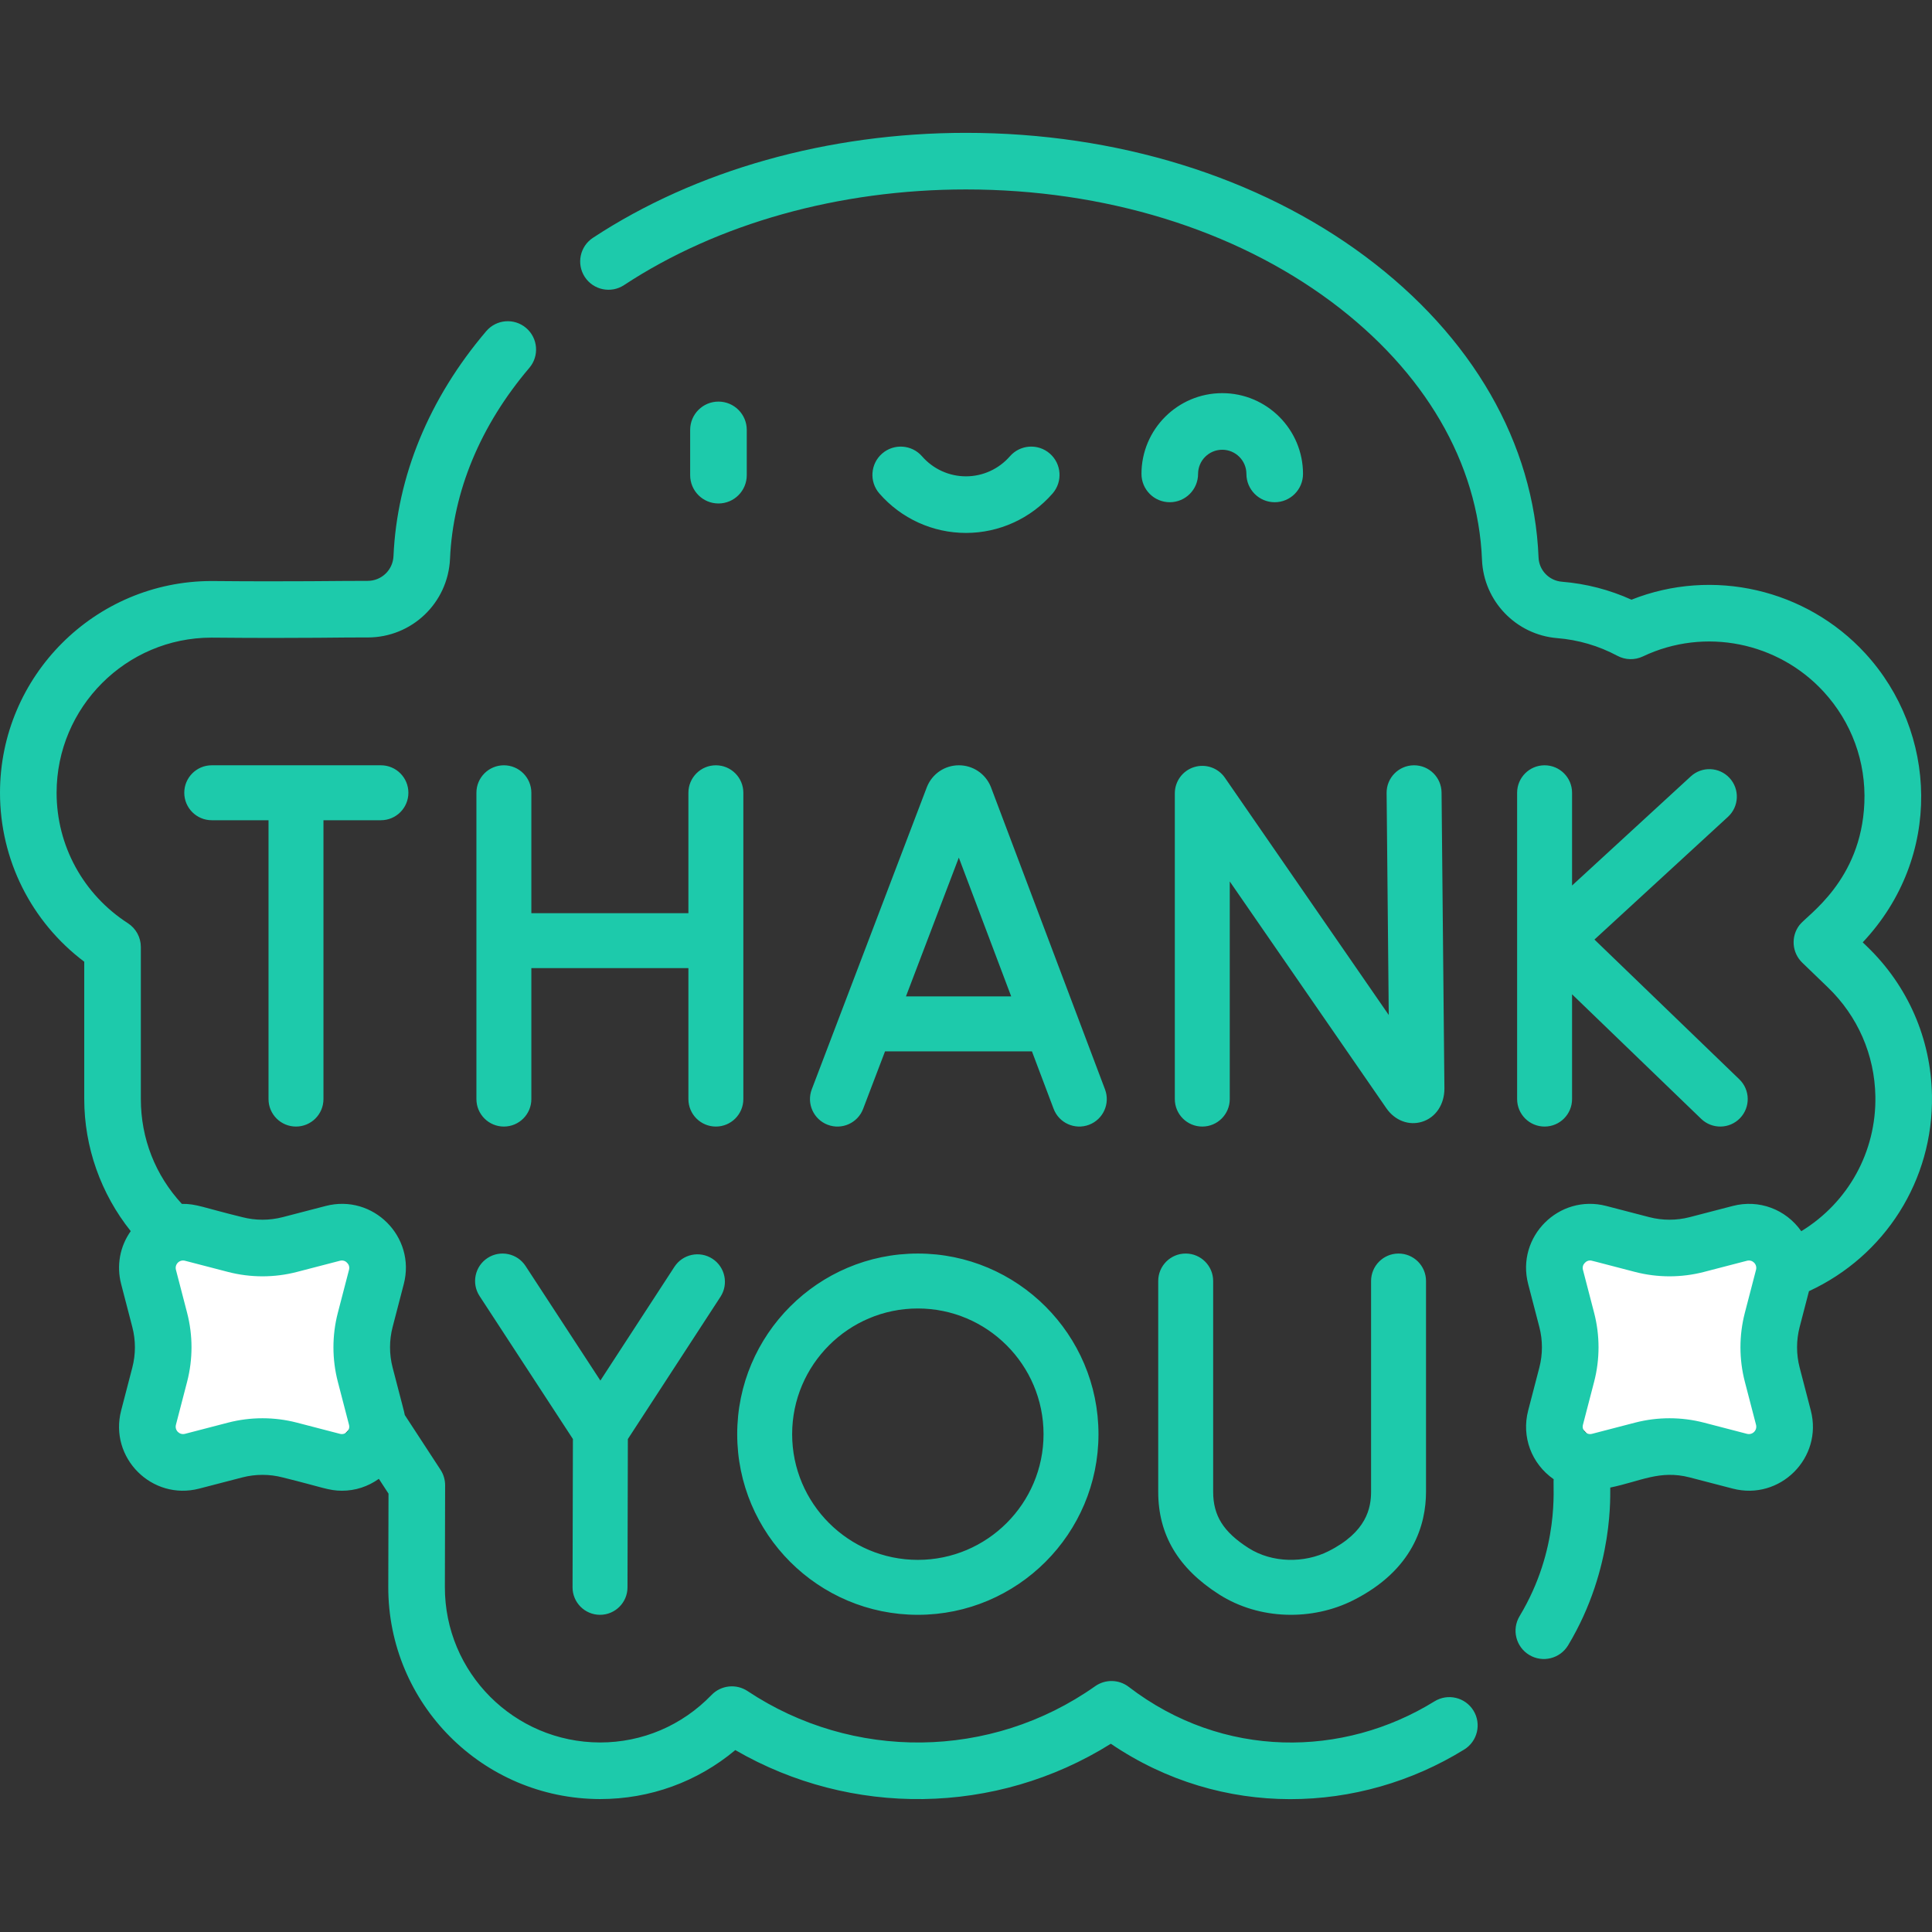
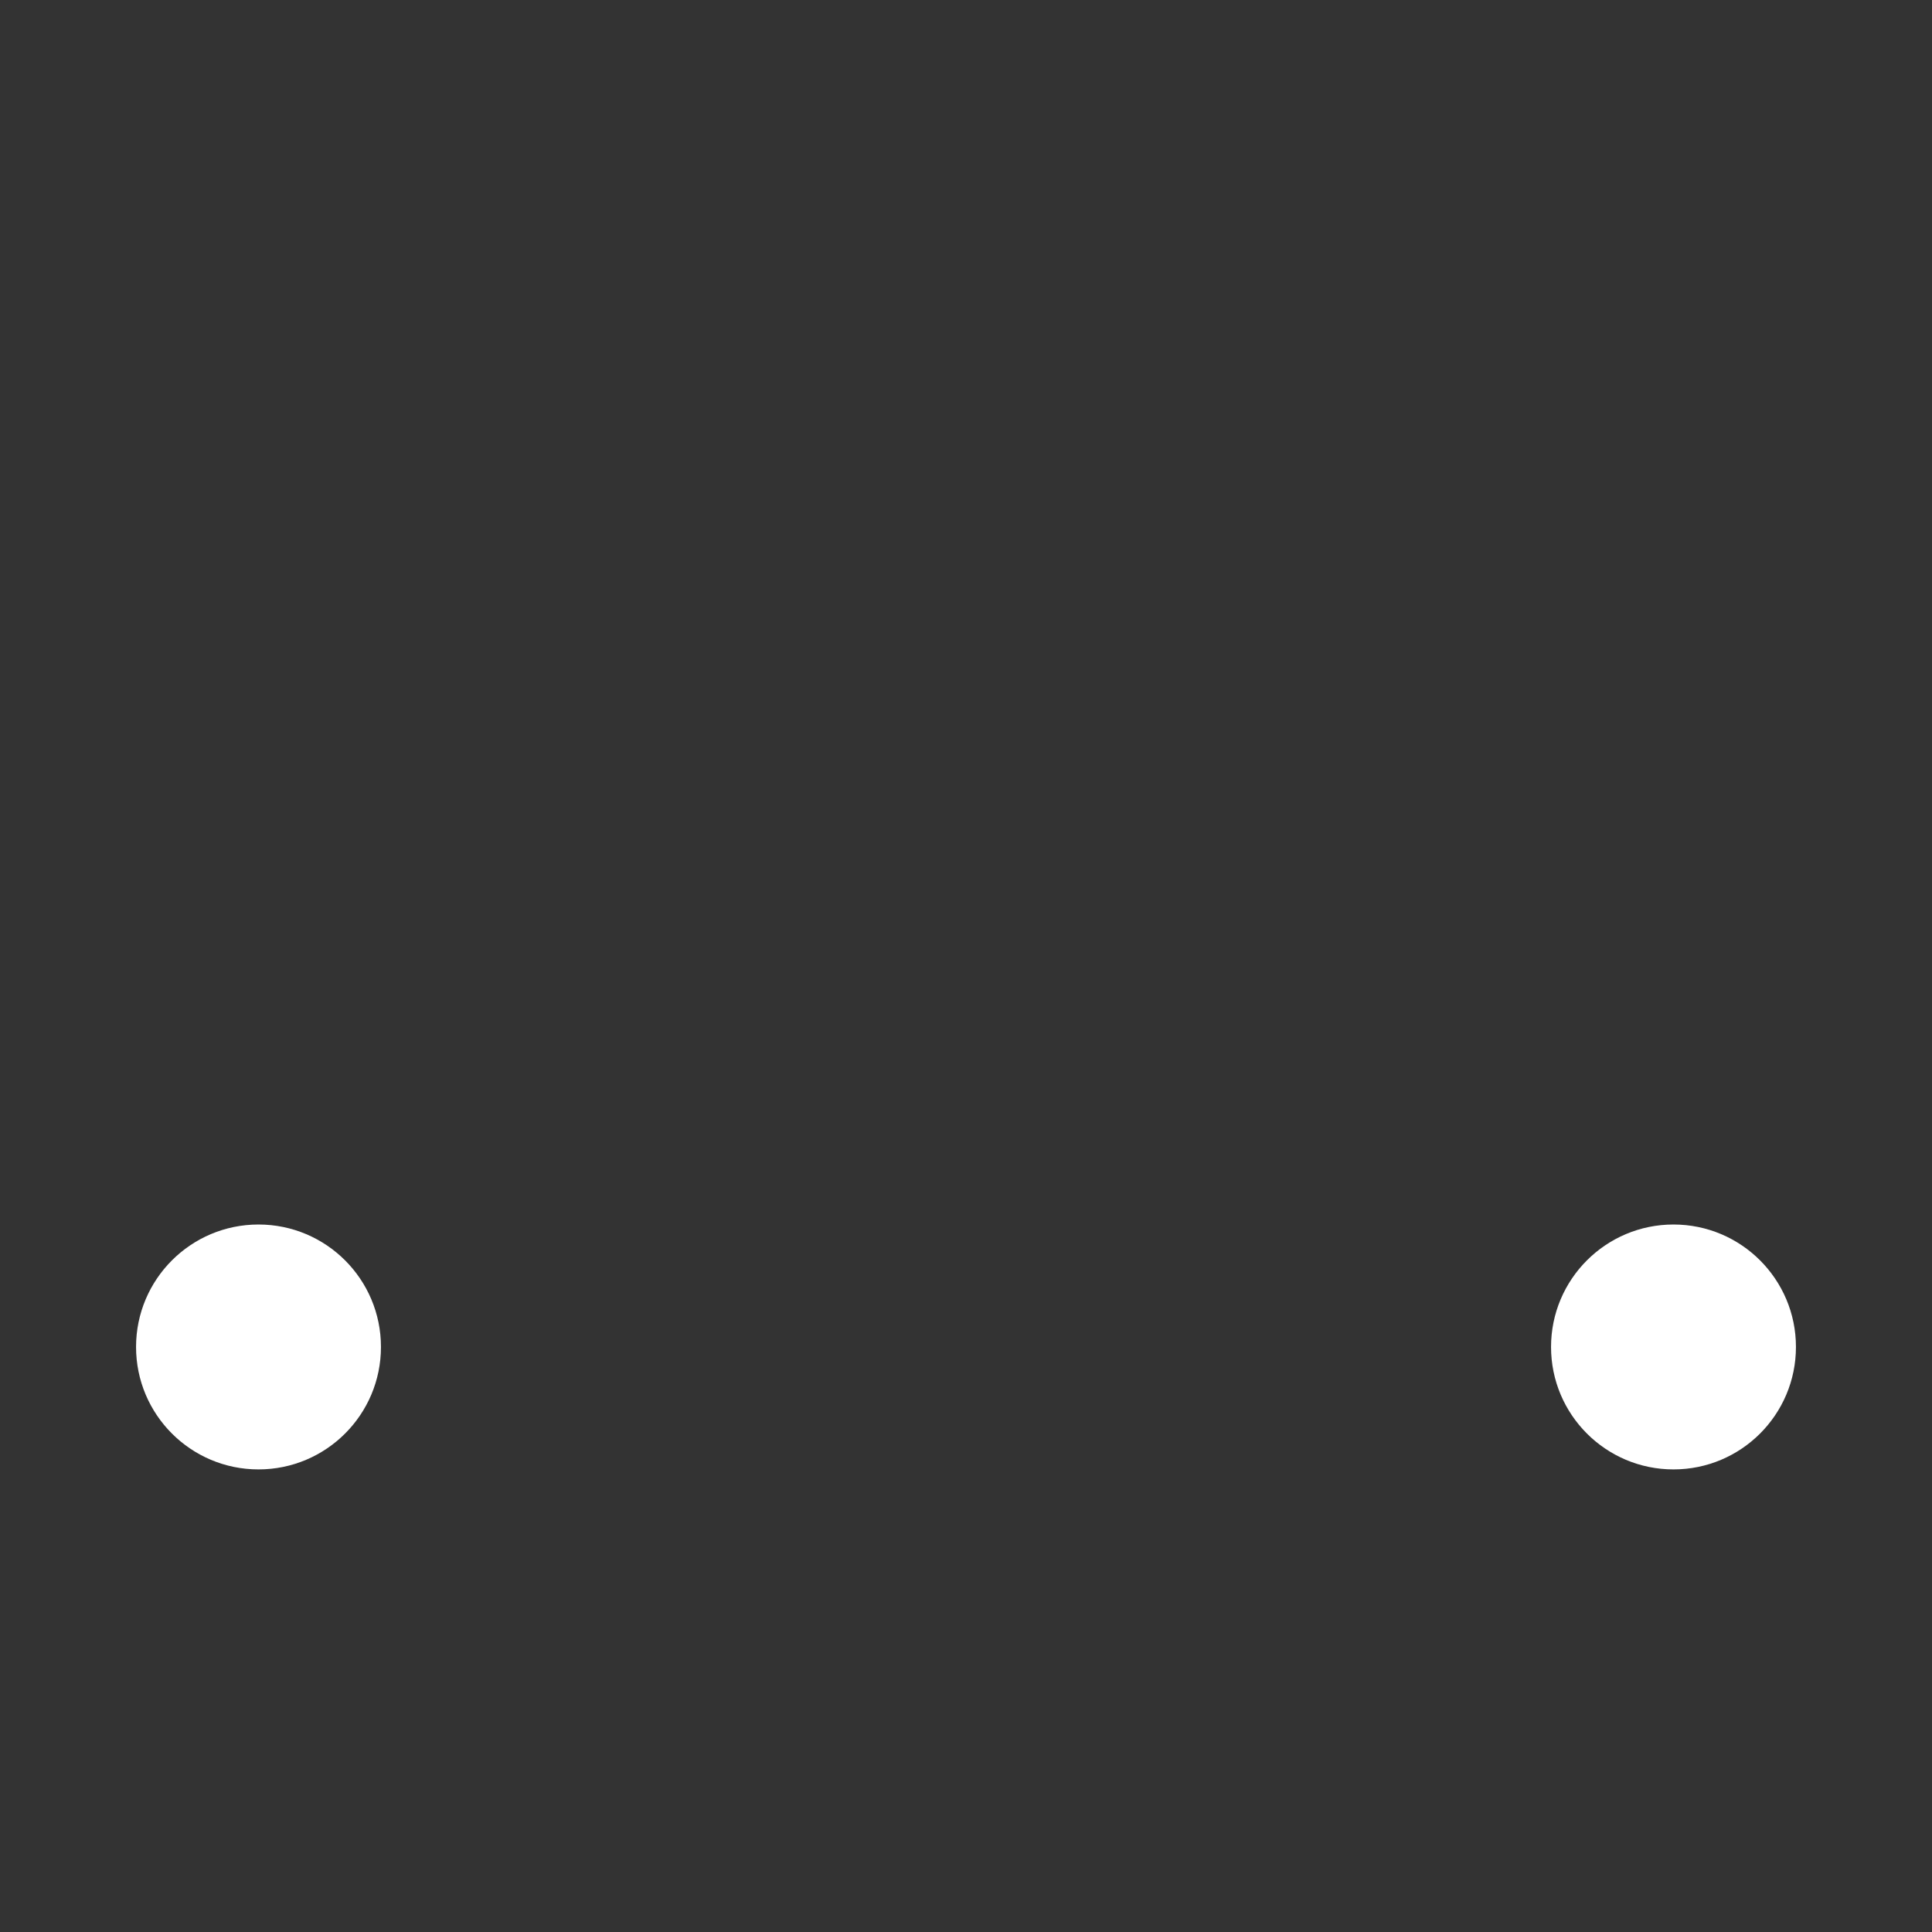
<svg xmlns="http://www.w3.org/2000/svg" width="142" height="142" viewBox="0 0 142 142" fill="none">
  <rect x="0" y="0" width="142" height="142" fill="#333333" stroke="none" />
  <g clip-path="url(#clip0)">
    <circle cx="19" cy="99" r="9" fill="white" />
    <circle cx="123" cy="99" r="9" fill="white" />
-     <path d="M54.184 105.411C54.184 112.731 60.139 118.687 67.46 118.687C74.781 118.687 80.737 112.731 80.737 105.411C80.737 98.09 74.781 92.134 67.46 92.134C60.139 92.134 54.184 98.09 54.184 105.411ZM67.46 96.172C72.554 96.172 76.699 100.317 76.699 105.411C76.699 110.505 72.554 114.649 67.46 114.649C62.366 114.649 58.222 110.505 58.222 105.411C58.222 100.317 62.366 96.172 67.46 96.172ZM52.806 29.517C51.657 29.517 50.726 30.448 50.726 31.597V34.925C50.726 36.074 51.657 37.005 52.806 37.005C53.955 37.005 54.886 36.074 54.886 34.925V31.597C54.886 30.448 53.955 29.517 52.806 29.517ZM70.998 39.17C73.438 39.17 75.758 38.113 77.363 36.272C78.118 35.405 78.027 34.092 77.161 33.337C76.294 32.582 74.981 32.672 74.226 33.538C73.411 34.474 72.234 35.01 70.998 35.01C69.761 35.01 68.585 34.474 67.77 33.539C67.015 32.673 65.701 32.582 64.835 33.337C63.969 34.092 63.879 35.405 64.634 36.272C66.239 38.114 68.559 39.17 70.998 39.17ZM105.432 125.048C98.728 129.193 89.895 129.303 82.96 123.983C82.237 123.429 81.238 123.409 80.494 123.934C72.813 129.358 62.657 129.421 54.945 124.292C54.109 123.736 52.995 123.857 52.297 124.579C50.123 126.83 47.212 128.07 44.099 128.07C37.782 128.054 32.682 122.931 32.698 116.64L32.716 109.169C32.717 108.763 32.6 108.366 32.378 108.026L29.751 104.003C29.69 103.675 29.679 103.695 28.856 100.51C28.604 99.538 28.604 98.511 28.856 97.538L29.678 94.376C30.581 90.903 27.417 87.733 23.939 88.638L20.777 89.459C19.805 89.712 18.778 89.712 17.805 89.459C14.941 88.759 14.423 88.467 13.365 88.484C11.417 86.377 10.352 83.678 10.352 80.782V69.603C10.352 68.897 9.993 68.239 9.399 67.855C6.119 65.738 4.16 62.154 4.16 58.267C4.16 51.98 9.275 46.865 15.542 46.865C22.513 46.93 25.634 46.833 27.025 46.853C30.276 46.853 32.934 44.31 33.077 41.057C33.296 36.11 35.312 31.262 38.906 27.037C39.65 26.162 39.544 24.849 38.669 24.105C37.794 23.36 36.481 23.466 35.737 24.342C31.538 29.278 29.181 34.994 28.921 40.873C28.876 41.895 28.043 42.693 27.025 42.693H27.019C24.908 42.687 21.67 42.762 15.561 42.705C6.981 42.705 0 49.686 0 58.267C0 63.185 2.294 67.747 6.192 70.686V80.782C6.192 84.318 7.418 87.746 9.609 90.488C8.815 91.608 8.55 93.011 8.904 94.377L9.726 97.539C9.979 98.511 9.979 99.539 9.726 100.51L8.904 103.672C8.002 107.147 11.164 110.315 14.643 109.411L17.805 108.59C18.778 108.337 19.805 108.337 20.777 108.59C23.7 109.309 24.148 109.567 25.142 109.567C26.111 109.567 27.049 109.262 27.845 108.692L28.555 109.78L28.538 116.629C28.517 125.214 35.464 132.208 44.1 132.23C47.782 132.23 51.255 130.962 54.045 128.629C62.547 133.559 73.199 133.454 81.645 128.164C89.811 133.709 99.937 133.336 107.62 128.587C108.597 127.983 108.899 126.701 108.296 125.724C107.691 124.746 106.409 124.444 105.432 125.048ZM24.83 101.557L25.651 104.719C25.757 105.124 25.393 105.49 24.985 105.385L21.823 104.563C20.167 104.133 18.416 104.133 16.759 104.563L13.597 105.385C13.19 105.49 12.825 105.124 12.931 104.719L13.753 101.557C14.183 99.9 14.183 98.149 13.753 96.492L12.931 93.33C12.825 92.924 13.191 92.558 13.597 92.664L16.759 93.486C18.416 93.916 20.167 93.916 21.824 93.486L24.986 92.664C25.392 92.558 25.758 92.925 25.652 93.33L24.83 96.492C24.4 98.149 24.4 99.9 24.83 101.557ZM60.833 82.669C61.875 83.066 63.042 82.543 63.439 81.501L65.049 77.273H75.846L77.439 81.495C77.834 82.543 79.002 83.063 80.041 82.671C81.084 82.277 81.611 81.112 81.217 80.069L72.839 57.87C72.832 57.852 72.825 57.833 72.817 57.815C72.425 56.863 71.507 56.248 70.478 56.248H70.475C69.445 56.249 68.527 56.866 68.137 57.82C68.131 57.835 68.124 57.85 68.119 57.866L59.665 80.063C59.268 81.105 59.791 82.272 60.833 82.669ZM70.472 63.034L74.322 73.234H66.587L70.472 63.034ZM87.766 56.381C86.922 56.644 86.348 57.425 86.348 58.309V80.782C86.348 81.897 87.251 82.801 88.367 82.801C89.482 82.801 90.386 81.897 90.386 80.782V64.786L101.9 81.46C102.525 82.362 103.555 82.751 104.524 82.448C105.52 82.137 106.163 81.185 106.163 80.003L105.953 58.247C105.942 57.139 105.04 56.248 103.934 56.248C103.927 56.248 103.921 56.248 103.914 56.248C102.799 56.258 101.904 57.171 101.914 58.286L102.072 74.602L90.028 57.161C89.526 56.434 88.61 56.119 87.766 56.381ZM89.833 28.896C86.559 28.896 83.897 31.559 83.897 34.832C83.897 35.981 84.828 36.913 85.977 36.913C87.126 36.913 88.057 35.981 88.057 34.832C88.057 33.853 88.854 33.056 89.833 33.056C90.813 33.056 91.61 33.853 91.61 34.832C91.61 35.981 92.541 36.913 93.69 36.913C94.839 36.913 95.77 35.981 95.77 34.832C95.77 31.559 93.107 28.896 89.833 28.896ZM132.957 94.899C138.532 92.323 142.109 86.751 141.997 80.503C141.923 76.349 140.234 72.47 137.24 69.582L136.908 69.262C142.808 62.991 142.406 53.8 137.093 48.02C132.747 43.291 125.885 41.707 119.912 44.077C118.296 43.345 116.58 42.901 114.798 42.756C113.857 42.68 113.119 41.915 113.082 40.977C112.747 32.578 108.223 24.719 100.344 18.846C92.487 12.99 82.065 9.764 70.999 9.764C60.877 9.764 51.14 12.504 43.579 17.48C42.62 18.111 42.354 19.401 42.985 20.361C43.617 21.32 44.907 21.586 45.866 20.955C52.756 16.421 61.681 13.924 70.999 13.924C81.175 13.924 90.714 16.857 97.857 22.181C104.71 27.29 108.641 34.023 108.925 41.143C109.046 44.179 111.426 46.656 114.46 46.903C116.015 47.029 117.501 47.467 118.878 48.202C119.459 48.513 120.154 48.53 120.75 48.247C125.322 46.076 130.704 47.216 134.031 50.835C136.092 53.077 137.156 55.988 137.028 59.031C136.787 64.737 132.841 67.238 132.261 67.989C131.615 68.828 131.702 70.019 132.464 70.755L134.352 72.576C136.546 74.692 137.784 77.534 137.838 80.577C137.911 84.643 135.848 88.38 132.392 90.492C131.25 88.877 129.284 88.136 127.354 88.637L124.192 89.459C123.22 89.711 122.193 89.711 121.22 89.459L118.058 88.637C114.584 87.734 111.415 90.897 112.319 94.376L113.141 97.538C113.393 98.51 113.393 99.538 113.141 100.51L112.319 103.672C111.819 105.599 112.555 107.575 114.192 108.721C114.126 109.296 114.659 113.847 111.689 118.784C111.096 119.768 111.414 121.046 112.399 121.638C113.381 122.229 114.66 121.914 115.254 120.929C118.703 115.195 118.318 109.603 118.353 109.334C120.569 108.88 121.986 108.017 124.193 108.589L127.355 109.411C130.828 110.314 133.997 107.151 133.093 103.672L132.271 100.51C132.019 99.538 132.019 98.51 132.271 97.538L132.957 94.899ZM128.244 101.557L129.066 104.719C129.172 105.125 128.806 105.49 128.4 105.385L125.238 104.563C123.582 104.133 121.83 104.133 120.174 104.563H120.174L117.012 105.385C116.603 105.49 116.24 105.123 116.345 104.719L117.167 101.557C117.598 99.9 117.598 98.149 117.167 96.492L116.345 93.33C116.246 92.948 116.559 92.644 116.863 92.644C116.996 92.644 116.864 92.632 120.174 93.486C121.83 93.916 123.581 93.916 125.238 93.486L128.4 92.664C128.81 92.558 129.171 92.927 129.066 93.33L128.244 96.492C127.814 98.149 127.814 99.9 128.244 101.557ZM113.526 56.248C112.411 56.248 111.507 57.152 111.507 58.267V80.782C111.507 81.897 112.411 82.801 113.526 82.801C114.641 82.801 115.545 81.897 115.545 80.782V73.079L125.035 82.235C125.835 83.007 127.113 82.989 127.89 82.184C128.664 81.381 128.641 80.103 127.839 79.329L117.191 69.056L127.003 60.037C127.824 59.282 127.878 58.005 127.124 57.184C126.369 56.363 125.091 56.309 124.271 57.064L115.545 65.085V58.266C115.545 57.152 114.641 56.248 113.526 56.248ZM21.755 82.801C22.87 82.801 23.774 81.897 23.774 80.782V60.286H27.997C29.113 60.286 30.016 59.382 30.016 58.267C30.016 57.152 29.113 56.248 27.997 56.248H15.563C14.448 56.248 13.544 57.152 13.544 58.267C13.544 59.382 14.448 60.286 15.563 60.286H19.736V80.782C19.736 81.897 20.64 82.801 21.755 82.801ZM44.096 118.687H44.101C45.214 118.687 46.117 117.786 46.12 116.673L46.147 105.769L52.954 95.312C53.563 94.377 53.298 93.126 52.364 92.518C51.429 91.91 50.178 92.174 49.57 93.109L44.127 101.47L38.628 93.049C38.018 92.116 36.767 91.853 35.833 92.463C34.9 93.072 34.637 94.324 35.247 95.257L42.108 105.766L42.082 116.663C42.079 117.778 42.981 118.685 44.096 118.687ZM87.147 92.134C86.032 92.134 85.128 93.038 85.128 94.153V109.646C85.128 112.798 86.588 115.263 89.592 117.182C92.589 119.097 96.481 119.119 99.457 117.62C103.882 115.392 104.811 112.045 104.811 109.629V94.153C104.811 93.037 103.907 92.134 102.792 92.134C101.677 92.134 100.773 93.037 100.773 94.153V109.629C100.773 110.834 100.448 112.6 97.64 114.013C95.895 114.893 93.521 114.9 91.766 113.779C89.92 112.599 89.166 111.401 89.166 109.645V94.153C89.166 93.038 88.262 92.134 87.147 92.134ZM50.597 67.119H39.054V58.267C39.054 57.152 38.15 56.248 37.035 56.248C35.92 56.248 35.016 57.152 35.016 58.267V80.782C35.016 81.897 35.92 82.801 37.035 82.801C38.15 82.801 39.054 81.897 39.054 80.782V71.157H50.597V80.782C50.597 81.897 51.501 82.801 52.616 82.801C53.731 82.801 54.635 81.897 54.635 80.782V58.267C54.635 57.152 53.731 56.248 52.616 56.248C51.501 56.248 50.597 57.152 50.597 58.267V67.119Z" fill="#1DCAAB" />
  </g>
  <defs>
    <clipPath id="clip0">
      <rect width="142" height="142" fill="white" />
    </clipPath>
  </defs>
</svg>